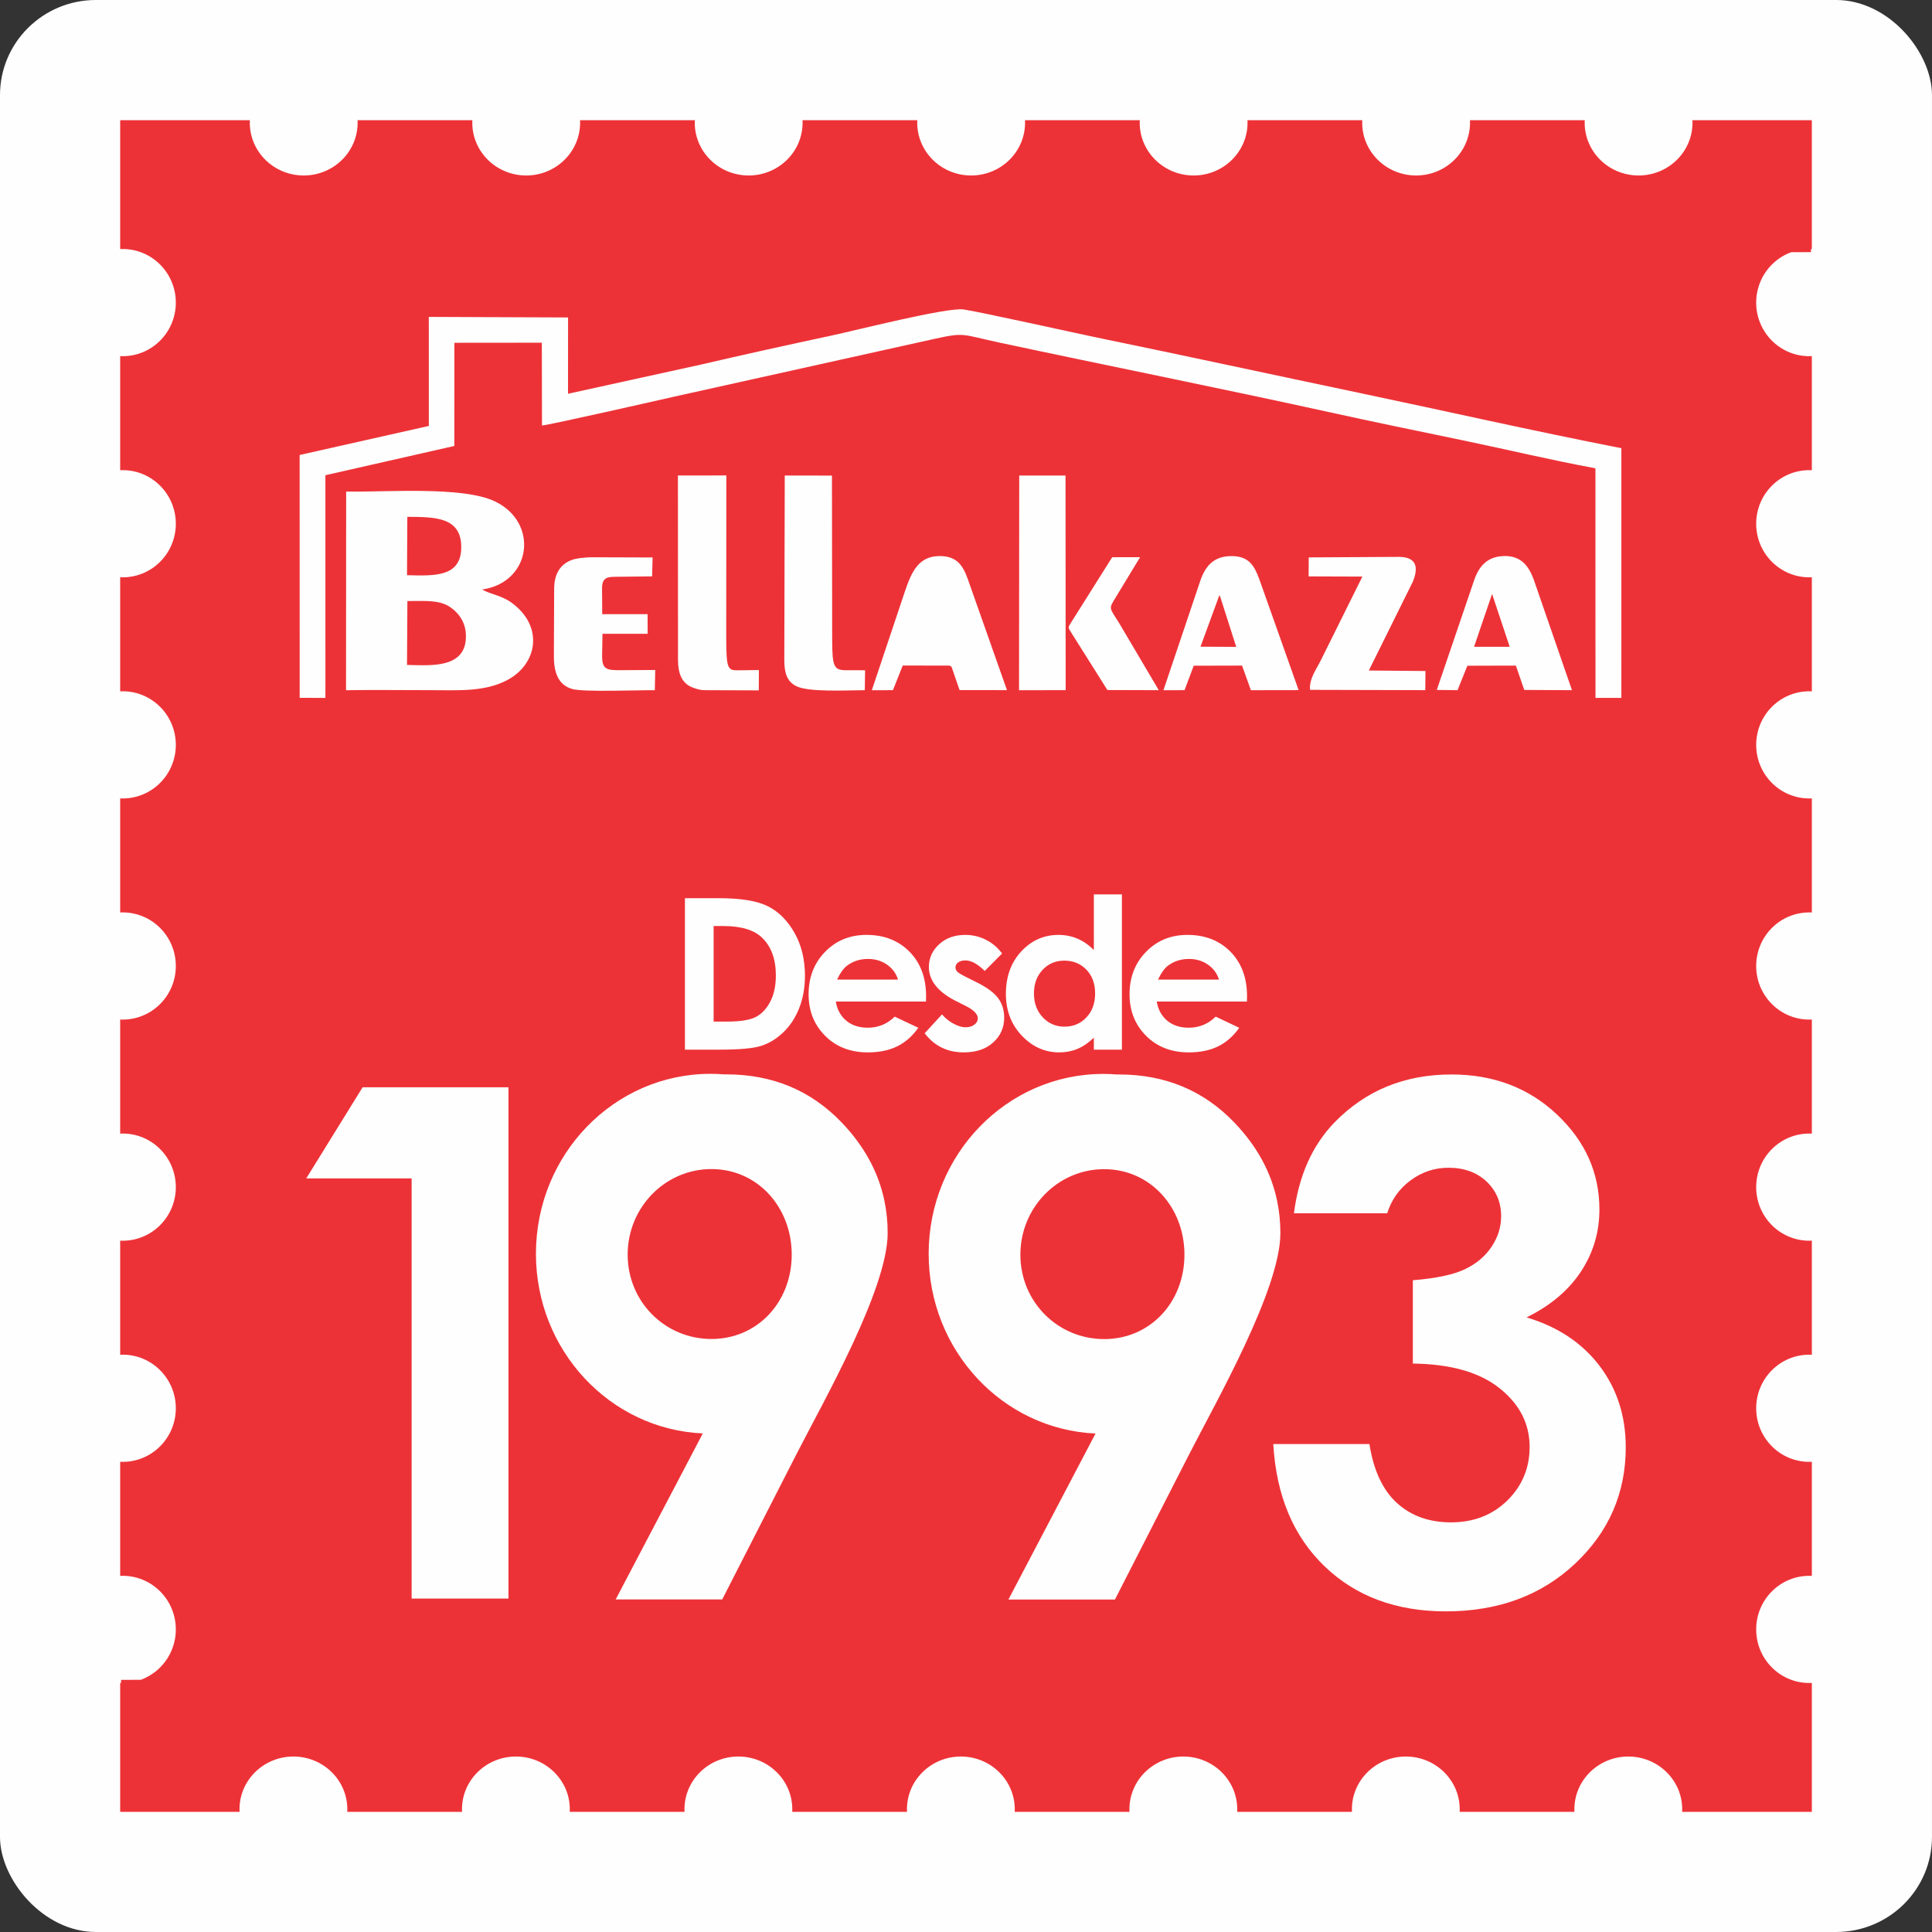
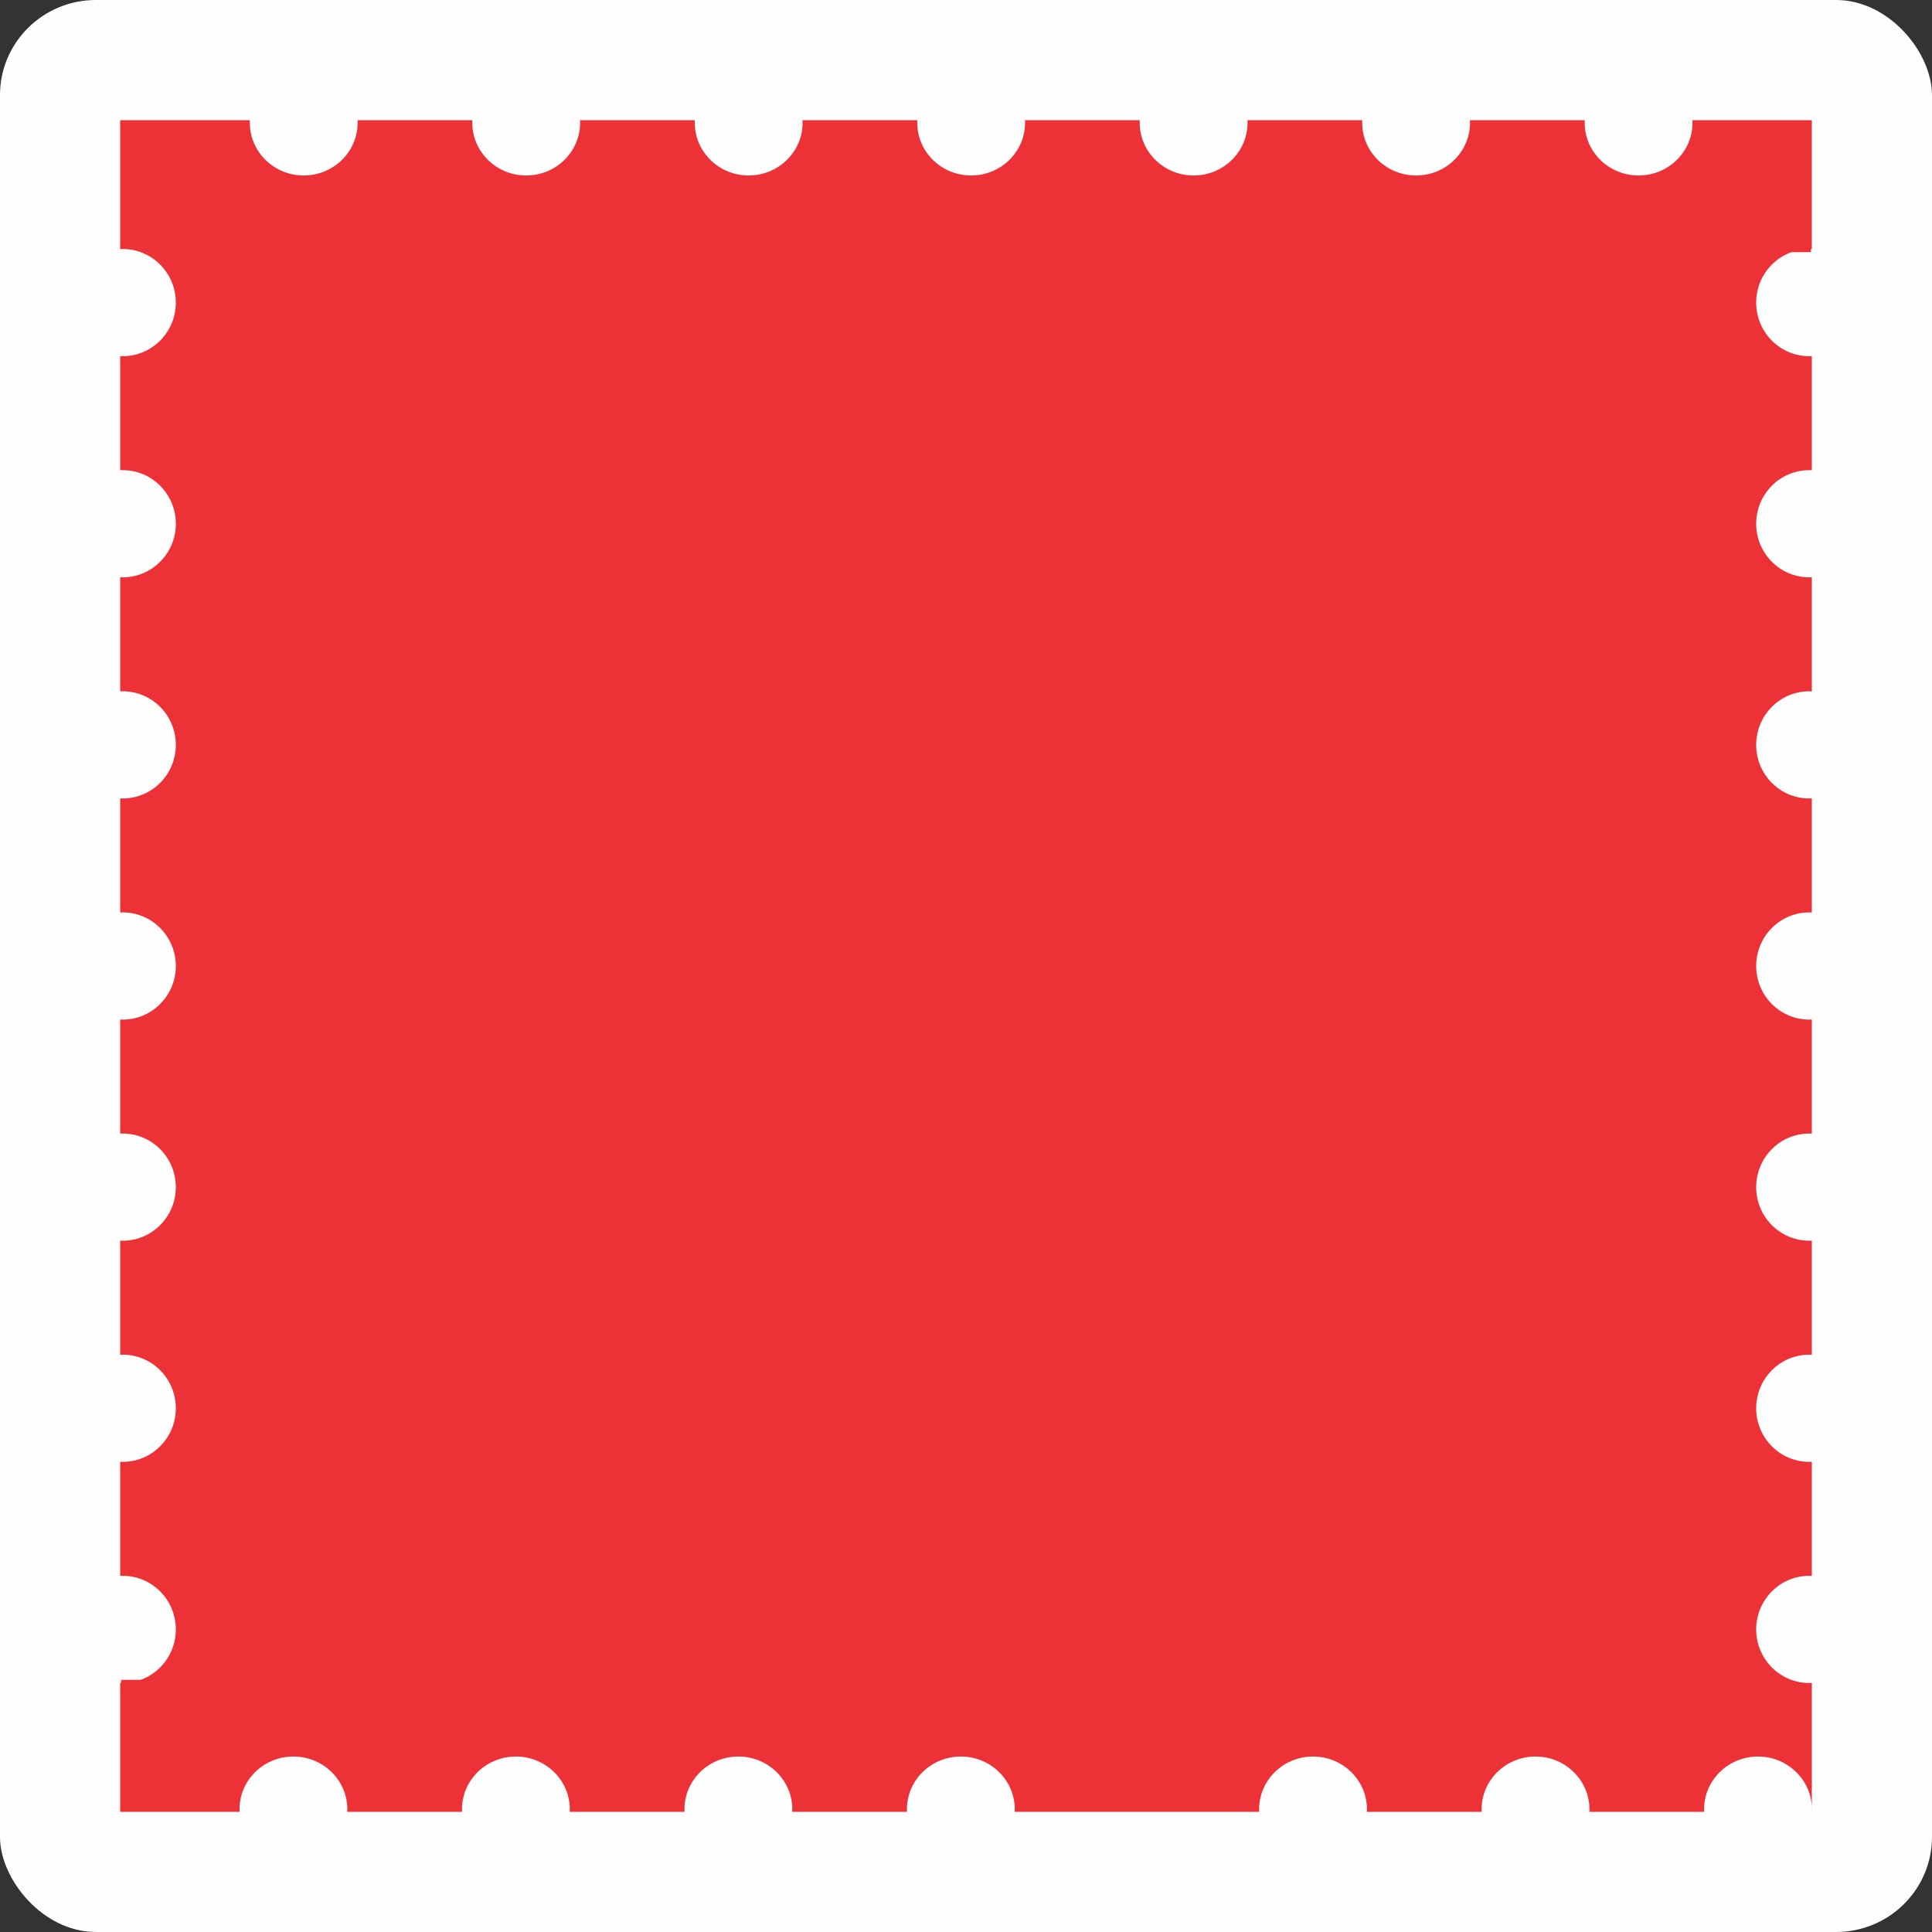
<svg xmlns="http://www.w3.org/2000/svg" xml:space="preserve" fill-rule="evenodd" clip-rule="evenodd" image-rendering="optimizeQuality" shape-rendering="geometricPrecision" text-rendering="geometricPrecision" viewBox="0 0 12753.71 12753.71">
  <rect x="0" y="0" width="12753.71" height="12753.71" fill="#333333" stroke="none" />
  <rect width="12753.71" height="12753.71" x="-.03" y="-.03" fill="#fefefe" rx="633.2" ry="628.02" />
-   <path fill="#ed3237" d="M11960.47 793.3V1644.37c-1.94-.1-3.88-.18-5.82-.24l-.14 20.23-130 .55c-134.89 49.19-231.31 179.57-231.31 332.69 0 195.31 156.86 353.65 350.34 353.65 5.68 0 11.31-.15 16.93-.42v753.29c-5.62-.26-11.25-.41-16.93-.41-193.48 0-350.34 158.34-350.34 353.65 0 195.31 156.86 353.65 350.34 353.65 5.68 0 11.31-.15 16.93-.42v753.29c-5.62-.27-11.25-.42-16.93-.42-193.48 0-350.34 158.34-350.34 353.66 0 195.31 156.86 353.65 350.34 353.65 5.68 0 11.31-.15 16.93-.42v753.29c-5.62-.27-11.25-.42-16.93-.42-193.49 0-350.34 158.33-350.34 353.65 0 195.32 156.85 353.65 350.34 353.65 5.68 0 11.31-.15 16.93-.41v753.29c-5.62-.27-11.25-.42-16.93-.42-193.48 0-350.34 158.34-350.34 353.65 0 195.31 156.86 353.65 350.34 353.65 5.68 0 11.31-.15 16.93-.42v753.29c-5.62-.26-11.25-.41-16.93-.41-193.48 0-350.34 158.34-350.34 353.65 0 195.31 156.86 353.65 350.34 353.65 5.68 0 11.31-.15 16.93-.42v753.31c-5.62-.27-11.25-.42-16.93-.42-193.48 0-350.34 158.34-350.34 353.65 0 195.31 156.86 353.65 350.34 353.65 5.68 0 11.31-.15 16.93-.41v851.06h-856.25c.27-5.58.42-11.18.42-16.82 0-192.31-159.3-348.22-355.8-348.22s-355.81 155.91-355.81 348.22c0 5.64.15 11.24.42 16.82h-757.87c.27-5.58.42-11.18.42-16.82 0-192.31-159.3-348.22-355.8-348.22-196.51 0-355.81 155.91-355.81 348.22 0 5.64.15 11.24.42 16.82h-757.87c.27-5.58.42-11.18.42-16.82 0-192.31-159.3-348.22-355.81-348.22-196.5 0-355.8 155.91-355.8 348.22 0 5.64.15 11.24.42 16.82H6698.3c.27-5.58.42-11.18.42-16.82 0-192.32-159.3-348.22-355.81-348.22-196.5 0-355.8 155.9-355.8 348.22 0 5.64.15 11.24.42 16.82h-757.87c.27-5.58.42-11.18.42-16.82 0-192.31-159.31-348.22-355.81-348.22s-355.8 155.91-355.8 348.22c0 5.64.15 11.24.42 16.82h-757.88c.27-5.58.42-11.18.42-16.82 0-192.31-159.3-348.22-355.8-348.22s-355.8 155.91-355.8 348.22c0 5.64.15 11.24.42 16.82h-757.89c.27-5.58.42-11.18.42-16.82 0-192.31-159.31-348.22-355.81-348.22s-355.8 155.91-355.8 348.22c0 5.64.15 11.24.42 16.82H1267.9v.01H793.3V11109.4c1.93.1 3.87.17 5.82.23l.13-20.22 130.01-.55c134.89-49.19 231.3-179.57 231.3-332.69 0-195.31-156.85-353.65-350.33-353.65-5.68 0-11.32.15-16.93.41v-753.29c5.61.27 11.25.42 16.93.42 193.48 0 350.33-158.34 350.33-353.65 0-195.31-156.85-353.65-350.33-353.65-5.68 0-11.32.15-16.93.42v-753.29c5.61.27 11.25.41 16.93.41 193.48 0 350.33-158.33 350.33-353.65 0-195.31-156.85-353.65-350.33-353.65-5.68 0-11.32.15-16.93.42v-753.29c5.61.27 11.25.42 16.93.42 193.49 0 350.33-158.34 350.33-353.65 0-195.32-156.84-353.65-350.33-353.65-5.68 0-11.32.14-16.93.41v-753.29c5.61.27 11.25.42 16.93.42 193.48 0 350.33-158.34 350.33-353.65 0-195.31-156.85-353.65-350.33-353.65-5.68 0-11.32.15-16.93.42v-753.29c5.61.26 11.25.41 16.93.41 193.48 0 350.33-158.34 350.33-353.65 0-195.31-156.85-353.65-350.33-353.65-5.68 0-11.32.15-16.93.42v-753.31c5.61.27 11.25.42 16.93.42 193.48 0 350.33-158.34 350.33-353.65 0-195.32-156.85-353.65-350.33-353.65-5.68 0-11.32.15-16.93.41V793.31h856.25a347.4 347.4 0 0 0-.42 16.82c0 192.31 159.3 348.22 355.8 348.22s355.8-155.91 355.8-348.22c0-5.64-.15-11.25-.42-16.82h757.88a347.4 347.4 0 0 0-.42 16.82c0 192.31 159.3 348.22 355.8 348.22s355.8-155.91 355.8-348.22c0-5.64-.15-11.25-.42-16.82h757.88a347.4 347.4 0 0 0-.42 16.82c0 192.31 159.3 348.22 355.8 348.22s355.8-155.91 355.8-348.22c0-5.64-.15-11.25-.42-16.82h757.88a347.4 347.4 0 0 0-.42 16.82c0 192.32 159.3 348.22 355.8 348.22 196.51 0 355.8-155.9 355.8-348.22 0-5.64-.14-11.25-.41-16.82h757.87a347.4 347.4 0 0 0-.42 16.82c0 192.31 159.3 348.22 355.8 348.22s355.81-155.91 355.81-348.22c0-5.64-.15-11.25-.42-16.82h757.87a347.4 347.4 0 0 0-.42 16.82c0 192.31 159.3 348.22 355.8 348.22s355.81-155.91 355.81-348.22c0-5.64-.15-11.25-.42-16.82h757.89a347.4 347.4 0 0 0-.42 16.82c0 192.31 159.3 348.22 355.8 348.22s355.81-155.91 355.81-348.22c0-5.64-.15-11.25-.42-16.82h606.96v-.01h181.33z" />
-   <path fill="#fefefe" fill-rule="nonzero" d="M2393.73 7177.48h962.87v3374.99h-639.3V7779.14h-695.68l372.11-601.66zm2127.74-1248.21h225.35c145.28 0 253.19 18.1 323.97 54.07 70.56 35.98 128.81 94.46 174.53 175.69 45.71 80.99 68.46 175.68 68.46 284.05 0 77.05-12.77 147.84-38.3 212.35-25.52 64.52-61.03 118.13-106.05 160.83-45.03 42.47-93.76 71.94-146.21 88.42-52.45 16.25-143.42 24.37-272.92 24.37h-228.83v-999.78zm-771.76-3329.94.23-503.72-919.29-3.66.2 719.79-852.9 191.78.26 1603.03 169.94.5-.04-1470.07 851.17-193.11.35-680.98 577.13-.56 1.03 546.35c43.79-1.91 801.45-174 861.04-187.7l1728.32-383.69c205.39-45.09 177.84-29.72 432.06 24.62 724.99 154.98 1462.87 301.96 2183.81 460.68 288.06 63.41 584.49 124.26 874.76 184.45 288.82 59.89 585.23 131.37 874.05 184.23l.37 1515.58 170.9.19-.04-1648.52c-579.81-113.12-1160.87-245.34-1738.32-366.65-576.48-121.11-1159.39-247.49-1737.1-366.48-114.17-23.51-778.62-170.99-868.44-182.79-109.82-14.42-718.51 140.23-872.61 173.12-286.22 61.1-576.14 125.07-860.63 191.24l-876.25 192.37zm3560.51 1955.72 339.18 1.02-259.88-439.89c-68.12-109.2-71.42-95.12-26.11-169.84l162.71-268.31-184.2.35-275.31 437.27c-16.77 27.24-15.88 26.5 1.13 54.37l242.48 385.03zm-2987.55 1.09 2.73-133.4-237.71 1.3c-84.99.47-113.51-7.59-112.93-95.38l2.27-144.72 298.22-.07-.26-129.72-299.48.34-1.24-169.73c-.56-78.08 41.23-76.64 98.71-77.29l231.83-2.64 3.2-124.82-389.29-1.32c-64.58-.22-117.14 8.28-138.77 15.77-88.53 30.64-121.4 102.54-121.77 192.55l-1.84 443.88c-.43 103.35 26.24 191.29 122.76 217.8 76.06 20.89 435.86 6.34 543.57 7.45zm4315.91-751.15 354.92 1.23-274.67 553.27c-28.27 58.03-77.35 120.56-70.95 194.39l760.83 2.02 1.19-126.35-373.88-3.33 290.26-585.84c52.93-128.58-8.38-164.73-94.17-164.25l-592.89 3.36-.64 125.5zm-2883.34 751.29 139.27-.23 64.62-162.56 306.56.15c20.46 9.71 11.71-.18 23.33 30.08l45.32 131.73 313.01.43-259.21-734.76c-31.84-87.62-70.9-149.25-181.66-150.4-140.74-1.45-188.38 100.59-233.71 235.97l-217.53 649.59zm247.04-286.56 233.38.51-110.64-350.07-122.74 349.56zm3847.45-349.07 116.13 348.95-235.2-.02 119.07-348.93zm-365.08 633.67 136.85 1.93 65.04-161.57 320.18-.82 55.31 160.58 314.97 1.7-249.8-722.52c-34.45-99.64-87.64-163.94-194.46-163.05-111.72.92-169.05 64.4-201.69 160.27l-246.4 723.48zm-1435.3-624.98c1.02 1.71 4.58 7.78 5.6 9.86l105.71 330.98-235.76-1.26 124.45-339.58zm-369.14 627.06 139.25-.39 60.62-161.44 319.09-.82 58.4 162.5 315.03-.49-259.95-733.36c-32.29-86.59-66.95-150.29-180.09-151.49-119.07-1.27-175.95 64.62-209.8 165.15l-242.55 720.34zm-953.33-.09 307.91-.34-1-1416.8-305.58-.2-1.33 1417.34zm-1717.94 1.04.69-134.22-128.54 1.56c-76.7.93-87.31 2.92-87.13-228.19l.8-1058.01-319.63.41.51 1219.26c.51 84.45 22.55 140.86 77.59 171.66 13.23 7.4 59.78 26.15 96.64 26.27l359.07 1.26zm699.8-1.29 1.92-131.27c-58.13-1.35-100.92.39-132.35-.47-72.85-2-84.67-25.1-84.9-200.97l-1.46-1083.97-311.55-.36-2.97 1219.36c.37 87.37 18.46 137.77 74.77 169.02 80.4 44.62 342 28.5 456.54 28.66zM2689.27 3967.7c92.88.77 196.98-9.81 268.7 31.57 54.44 31.41 110.86 92.55 116.96 180.78 16.73 241.76-242.77 211.02-388.09 209.48l2.43-421.83zm-.4-555.95c176.27 1.21 350.55-.82 355.84 190.63 5.79 209.44-176.17 198.99-357.88 194.65l2.04-385.28zm-404.64 1144.58c185.44-2.87 373.09-.34 558.99-.34 180.08 0 348.31 12.33 497.69-62.63 206.65-103.7 252.83-356.78 36.66-514.3-69.47-50.61-137.25-54.12-195.23-87.6 325.89-46.1 378.09-440.13 86.06-580.99-211.72-102.13-713.33-61.42-983.33-65.31l-.84 1311.17zM8231.4 6611.57h-595.27c8.59 52.68 31.56 94.69 68.69 126.02 37.14 31.1 84.71 46.65 142.27 46.65 69.15 0 128.33-24.37 178-73.11l155.49 73.57c-38.76 55.23-85.41 96.08-139.48 122.77-54.31 26.45-118.59 39.68-193.09 39.68-115.57 0-209.79-36.43-282.43-109.54-72.64-72.87-109.08-164.31-109.08-274.08 0-112.55 36.44-206.08 109.08-280.34 72.64-74.5 163.61-111.63 273.38-111.63 116.27 0 210.96 37.13 283.83 111.16 72.87 74.27 109.31 171.97 109.31 293.81l-.7 35.04zm-184.5-144.81c-12.3-40.38-36.43-73.34-72.41-98.64-36.2-25.29-77.97-37.82-125.78-37.82-51.75 0-97.01 14.15-136.23 42.7-24.37 17.64-47.11 48.97-68 93.76h402.42zm-826.06-562.55h185.19v1024.84h-185.19v-78.67c-36.21 34.34-72.64 58.94-109.08 74.03-36.43 15.08-76.12 22.74-118.59 22.74-95.85 0-178.46-36.9-248.32-110.93-69.85-73.8-104.66-165.7-104.66-275.47 0-113.95 33.88-207.25 101.41-280.12 67.54-72.64 149.46-109.07 246-109.07 44.56 0 86.1 8.35 125.09 24.83 38.99 16.71 74.96 41.77 108.15 74.96v-367.14zm-195.18 437.23c-57.55 0-105.36 20.19-143.19 60.8-38.06 40.38-57.09 92.37-57.09 155.72 0 63.82 19.26 116.27 58.02 157.58 38.76 41.08 86.33 61.73 142.96 61.73 58.25 0 106.75-20.19 145.05-60.8 38.52-40.38 57.78-93.53 57.78-159.2 0-64.29-19.26-116.27-57.78-156.19-38.3-39.69-87.03-59.64-145.75-59.64zm-410.65-47.12-114.64 115.35c-46.42-46.42-88.66-69.63-126.72-69.63-20.65 0-36.9 4.41-48.73 13.23-11.84 8.82-17.64 19.73-17.64 32.72 0 9.98 3.71 19.03 11.14 27.39 7.42 8.35 25.99 19.73 55.46 34.35l67.77 33.88c71.48 35.04 120.68 71.01 147.37 107.45 26.69 36.67 39.91 79.37 39.91 128.57 0 65.44-24.13 120.21-72.4 163.84-48.27 43.87-113.02 65.68-194.25 65.68-107.68 0-194.01-42-258.3-126.25l114.41-124.39c21.82 25.3 47.35 45.95 76.82 61.5 29.24 15.55 55.23 23.44 77.98 23.44 24.37 0 44.32-5.8 59.18-17.64 15.08-11.83 22.51-25.29 22.51-40.61 0-28.55-26.92-56.39-81-83.32l-62.42-31.33c-119.75-60.1-179.63-135.3-179.63-225.57 0-58.25 22.51-108.15 67.53-149.46 45.03-41.31 102.58-61.96 172.67-61.96 48.04 0 93.06 10.67 135.53 31.79 42.24 21.12 77.98 51.52 107.45 90.97zm-502.32 317.25h-595.27c8.59 52.68 31.56 94.69 68.69 126.02 37.14 31.1 84.71 46.65 142.27 46.65 69.15 0 128.33-24.37 178-73.11l155.49 73.57c-38.76 55.23-85.41 96.08-139.48 122.77-54.31 26.45-118.59 39.68-193.09 39.68-115.57 0-209.79-36.43-282.43-109.54-72.64-72.87-109.08-164.31-109.08-274.08 0-112.55 36.44-206.08 109.08-280.34 72.64-74.5 163.61-111.63 273.38-111.63 116.27 0 210.96 37.13 283.83 111.16 72.87 74.27 109.31 171.97 109.31 293.81l-.7 35.04zm-184.5-144.81c-12.3-40.38-36.43-73.34-72.41-98.64-36.2-25.29-77.97-37.82-125.78-37.82-51.75 0-97.01 14.15-136.23 42.7-24.37 17.64-47.11 48.97-68 93.76h402.42zm-1217.34-353.69v630.78h88.19c87.02 0 149.92-9.98 189.14-29.93 39.22-19.96 71.24-53.61 96.08-100.72 24.83-47.12 37.36-105.13 37.36-174.29 0-106.06-29.71-188.45-88.89-246.93-53.37-52.68-139.24-78.91-257.37-78.91h-64.51zm-14.48 1604.31c305.42 0 530.02 252.8 530.02 564.67 0 311.86-224.6 557.03-530.02 557.03-305.42 0-553.04-245.17-553.04-557.03 0-311.87 247.62-564.67 553.04-564.67zm-5.87-628.73c-636.61 0-1152.61 531.69-1152.61 1187.57 0 638.28 488.62 1158.86 1101.55 1186.38l-575.01 1095.69h703.2l491.69-962.09c173.6-339.7 600.42-1085.09 600.42-1456.53 0-73.91-7.32-145.65-21.93-215-39.73-188.7-133.75-360.53-282.04-515.16-202.89-211.47-456.74-317.27-761.49-317.27l-13.34.05c-29.87-2.39-60-3.64-90.44-3.64zM7288.84 7718c305.43 0 530.03 252.8 530.03 564.66 0 311.87-224.6 557.05-530.03 557.05-305.43 0-553.03-245.18-553.03-557.05 0-311.86 247.6-564.66 553.03-564.66zm-5.86-628.72c-636.61 0-1152.62 531.69-1152.62 1187.57 0 638.28 488.62 1158.85 1101.55 1186.38l-575 1095.68h703.2l491.69-962.08c173.6-339.71 600.41-1085.1 600.41-1456.54 0-73.91-7.32-145.65-21.92-214.99-39.73-188.7-133.75-360.54-282.05-515.17-202.89-211.46-456.73-317.26-761.48-317.26l-13.36.05c-29.86-2.39-59.98-3.64-90.42-3.64zm1874.41 920.17H8541.6c32.15-249.12 121.44-448.89 267.92-600.1 205.29-210.73 462.25-316.48 772.51-316.48 276.53 0 508.41 87.73 695.66 263.97 187.26 176.29 280.5 385.47 280.5 627.57 0 149.6-40.78 286.73-123.01 411.29-82.27 123.78-201.38 224.02-358.04 300.85 205.28 61.09 365.84 167.62 481.83 319.6 115.15 151.99 173.12 331.4 173.12 537.46 0 302.41-111.26 558.6-334.52 768.55-223.29 209.95-507.69 314.93-853.15 314.93-326.72 0-593.87-98.7-799.87-296.91-206.07-197.43-319.66-466.96-339.24-807.71h634.59c27.42 174.68 88.51 304.75 181.74 389.36 94.01 85.4 213.07 127.68 356.44 127.68 149.64 0 273.43-47.79 372.16-144.15 97.92-96.35 147.26-214.67 147.26-353.31 0-153.6-65.8-282.05-198.21-387.81-132.41-105.75-323.55-159.82-572.67-162.94v-549.97c153.54-12.58 268.7-36.83 343.92-72.87 75.2-36.05 133.95-85.41 176.29-148.88 41.5-62.64 62.64-129.23 62.64-200.55 0-92.41-32.1-168.4-96.35-229.53-64.26-60.31-148.04-90.85-252.24-90.85-91.68 0-174.74 28.15-249.95 83.78-75.21 55.63-126.11 128.51-153.54 217.02z" />
+   <path fill="#ed3237" d="M11960.47 793.3V1644.37c-1.94-.1-3.88-.18-5.82-.24l-.14 20.23-130 .55c-134.89 49.19-231.31 179.57-231.31 332.69 0 195.31 156.86 353.65 350.34 353.65 5.68 0 11.31-.15 16.93-.42v753.29c-5.62-.26-11.25-.41-16.93-.41-193.48 0-350.34 158.34-350.34 353.65 0 195.31 156.86 353.65 350.34 353.65 5.68 0 11.31-.15 16.93-.42v753.29c-5.62-.27-11.25-.42-16.93-.42-193.48 0-350.34 158.34-350.34 353.66 0 195.31 156.86 353.65 350.34 353.65 5.68 0 11.31-.15 16.93-.42v753.29c-5.62-.27-11.25-.42-16.93-.42-193.49 0-350.34 158.33-350.34 353.65 0 195.32 156.85 353.65 350.34 353.65 5.68 0 11.31-.15 16.93-.41v753.29c-5.62-.27-11.25-.42-16.93-.42-193.48 0-350.34 158.34-350.34 353.65 0 195.31 156.86 353.65 350.34 353.65 5.68 0 11.31-.15 16.93-.42v753.29c-5.62-.26-11.25-.41-16.93-.41-193.48 0-350.34 158.34-350.34 353.65 0 195.31 156.86 353.65 350.34 353.65 5.68 0 11.31-.15 16.93-.42v753.31c-5.62-.27-11.25-.42-16.93-.42-193.48 0-350.34 158.34-350.34 353.65 0 195.31 156.86 353.65 350.34 353.65 5.68 0 11.31-.15 16.93-.41v851.06c.27-5.58.42-11.18.42-16.82 0-192.31-159.3-348.22-355.8-348.22s-355.81 155.91-355.81 348.22c0 5.64.15 11.24.42 16.82h-757.87c.27-5.58.42-11.18.42-16.82 0-192.31-159.3-348.22-355.8-348.22-196.51 0-355.81 155.91-355.81 348.22 0 5.64.15 11.24.42 16.82h-757.87c.27-5.58.42-11.18.42-16.82 0-192.31-159.3-348.22-355.81-348.22-196.5 0-355.8 155.91-355.8 348.22 0 5.64.15 11.24.42 16.82H6698.3c.27-5.58.42-11.18.42-16.82 0-192.32-159.3-348.22-355.81-348.22-196.5 0-355.8 155.9-355.8 348.22 0 5.64.15 11.24.42 16.82h-757.87c.27-5.58.42-11.18.42-16.82 0-192.31-159.31-348.22-355.81-348.22s-355.8 155.91-355.8 348.22c0 5.64.15 11.24.42 16.82h-757.88c.27-5.58.42-11.18.42-16.82 0-192.31-159.3-348.22-355.8-348.22s-355.8 155.91-355.8 348.22c0 5.64.15 11.24.42 16.82h-757.89c.27-5.58.42-11.18.42-16.82 0-192.31-159.31-348.22-355.81-348.22s-355.8 155.91-355.8 348.22c0 5.64.15 11.24.42 16.82H1267.9v.01H793.3V11109.4c1.93.1 3.87.17 5.82.23l.13-20.22 130.01-.55c134.89-49.19 231.3-179.57 231.3-332.69 0-195.31-156.85-353.65-350.33-353.65-5.68 0-11.32.15-16.93.41v-753.29c5.61.27 11.25.42 16.93.42 193.48 0 350.33-158.34 350.33-353.65 0-195.31-156.85-353.65-350.33-353.65-5.68 0-11.32.15-16.93.42v-753.29c5.61.27 11.25.41 16.93.41 193.48 0 350.33-158.33 350.33-353.65 0-195.31-156.85-353.65-350.33-353.65-5.68 0-11.32.15-16.93.42v-753.29c5.61.27 11.25.42 16.93.42 193.49 0 350.33-158.34 350.33-353.65 0-195.32-156.84-353.65-350.33-353.65-5.68 0-11.32.14-16.93.41v-753.29c5.61.27 11.25.42 16.93.42 193.48 0 350.33-158.34 350.33-353.65 0-195.31-156.85-353.65-350.33-353.65-5.68 0-11.32.15-16.93.42v-753.29c5.61.26 11.25.41 16.93.41 193.48 0 350.33-158.34 350.33-353.65 0-195.31-156.85-353.65-350.33-353.65-5.68 0-11.32.15-16.93.42v-753.31c5.61.27 11.25.42 16.93.42 193.48 0 350.33-158.34 350.33-353.65 0-195.32-156.85-353.65-350.33-353.65-5.68 0-11.32.15-16.93.41V793.31h856.25a347.4 347.4 0 0 0-.42 16.82c0 192.31 159.3 348.22 355.8 348.22s355.8-155.91 355.8-348.22c0-5.64-.15-11.25-.42-16.82h757.88a347.4 347.4 0 0 0-.42 16.82c0 192.31 159.3 348.22 355.8 348.22s355.8-155.91 355.8-348.22c0-5.64-.15-11.25-.42-16.82h757.88a347.4 347.4 0 0 0-.42 16.82c0 192.31 159.3 348.22 355.8 348.22s355.8-155.91 355.8-348.22c0-5.64-.15-11.25-.42-16.82h757.88a347.4 347.4 0 0 0-.42 16.82c0 192.32 159.3 348.22 355.8 348.22 196.51 0 355.8-155.9 355.8-348.22 0-5.64-.14-11.25-.41-16.82h757.87a347.4 347.4 0 0 0-.42 16.82c0 192.31 159.3 348.22 355.8 348.22s355.81-155.91 355.81-348.22c0-5.64-.15-11.25-.42-16.82h757.87a347.4 347.4 0 0 0-.42 16.82c0 192.31 159.3 348.22 355.8 348.22s355.81-155.91 355.81-348.22c0-5.64-.15-11.25-.42-16.82h757.89a347.4 347.4 0 0 0-.42 16.82c0 192.31 159.3 348.22 355.8 348.22s355.81-155.91 355.81-348.22c0-5.64-.15-11.25-.42-16.82h606.96v-.01h181.33z" />
</svg>